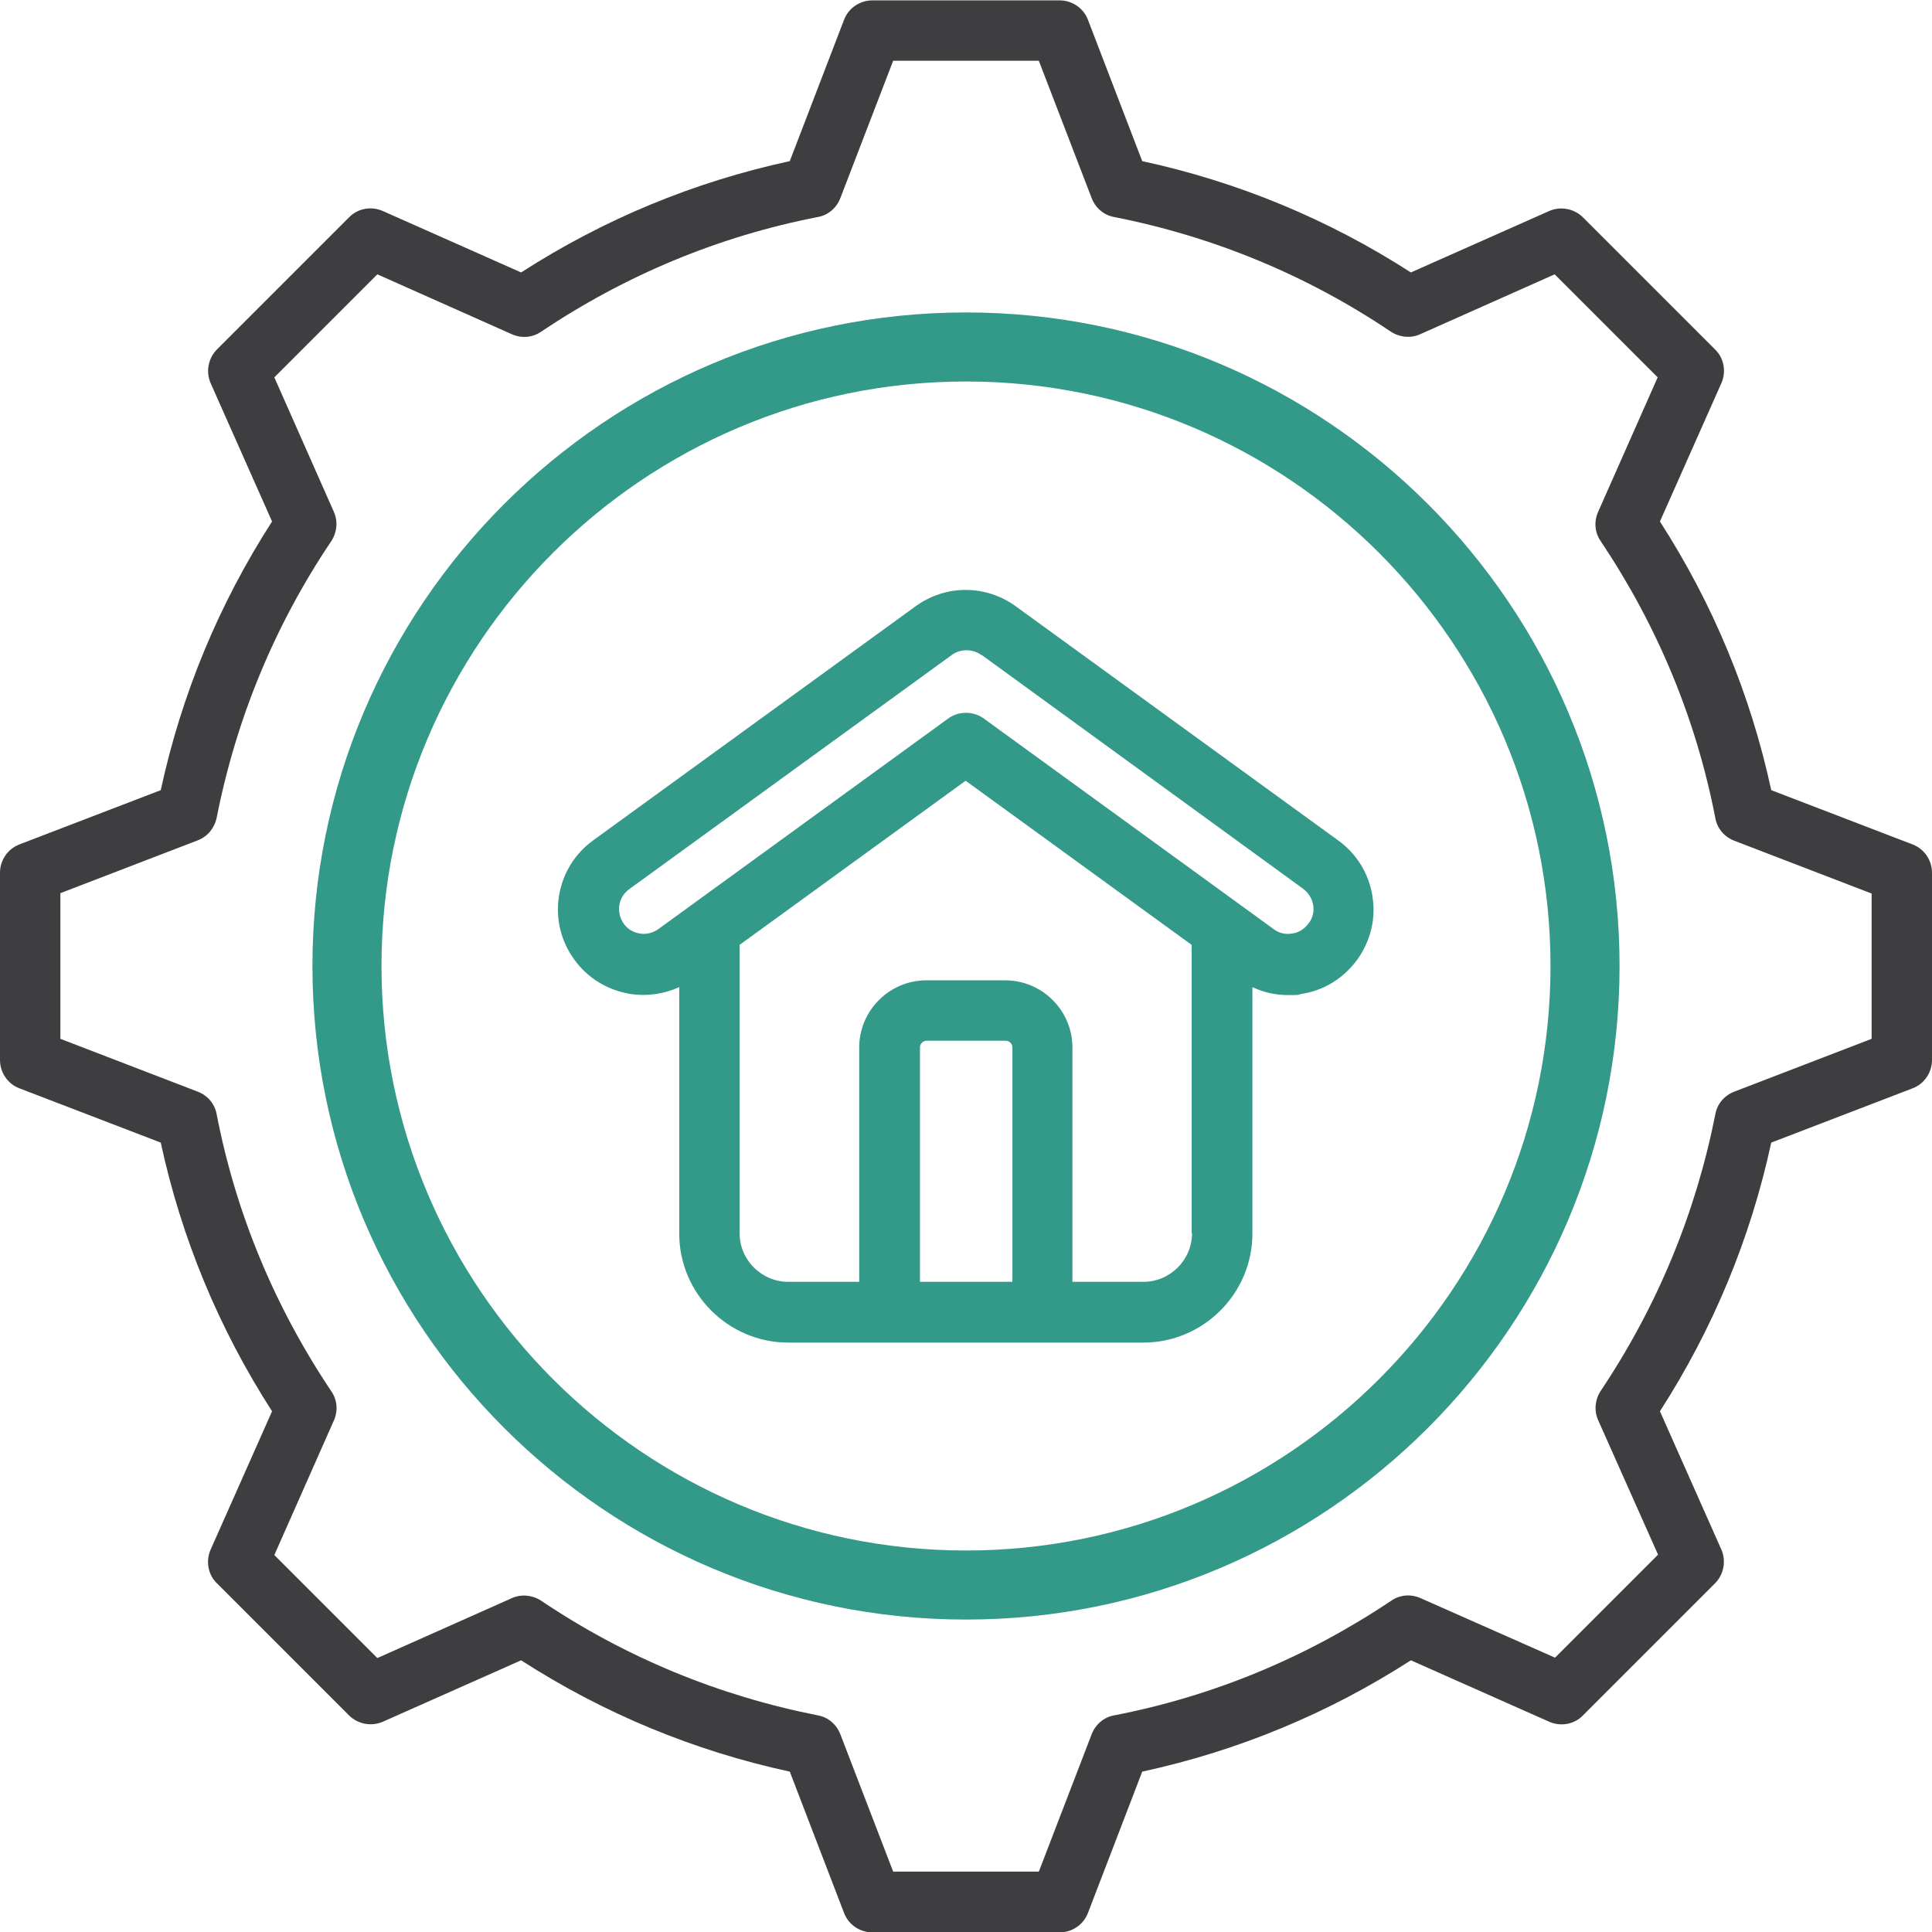
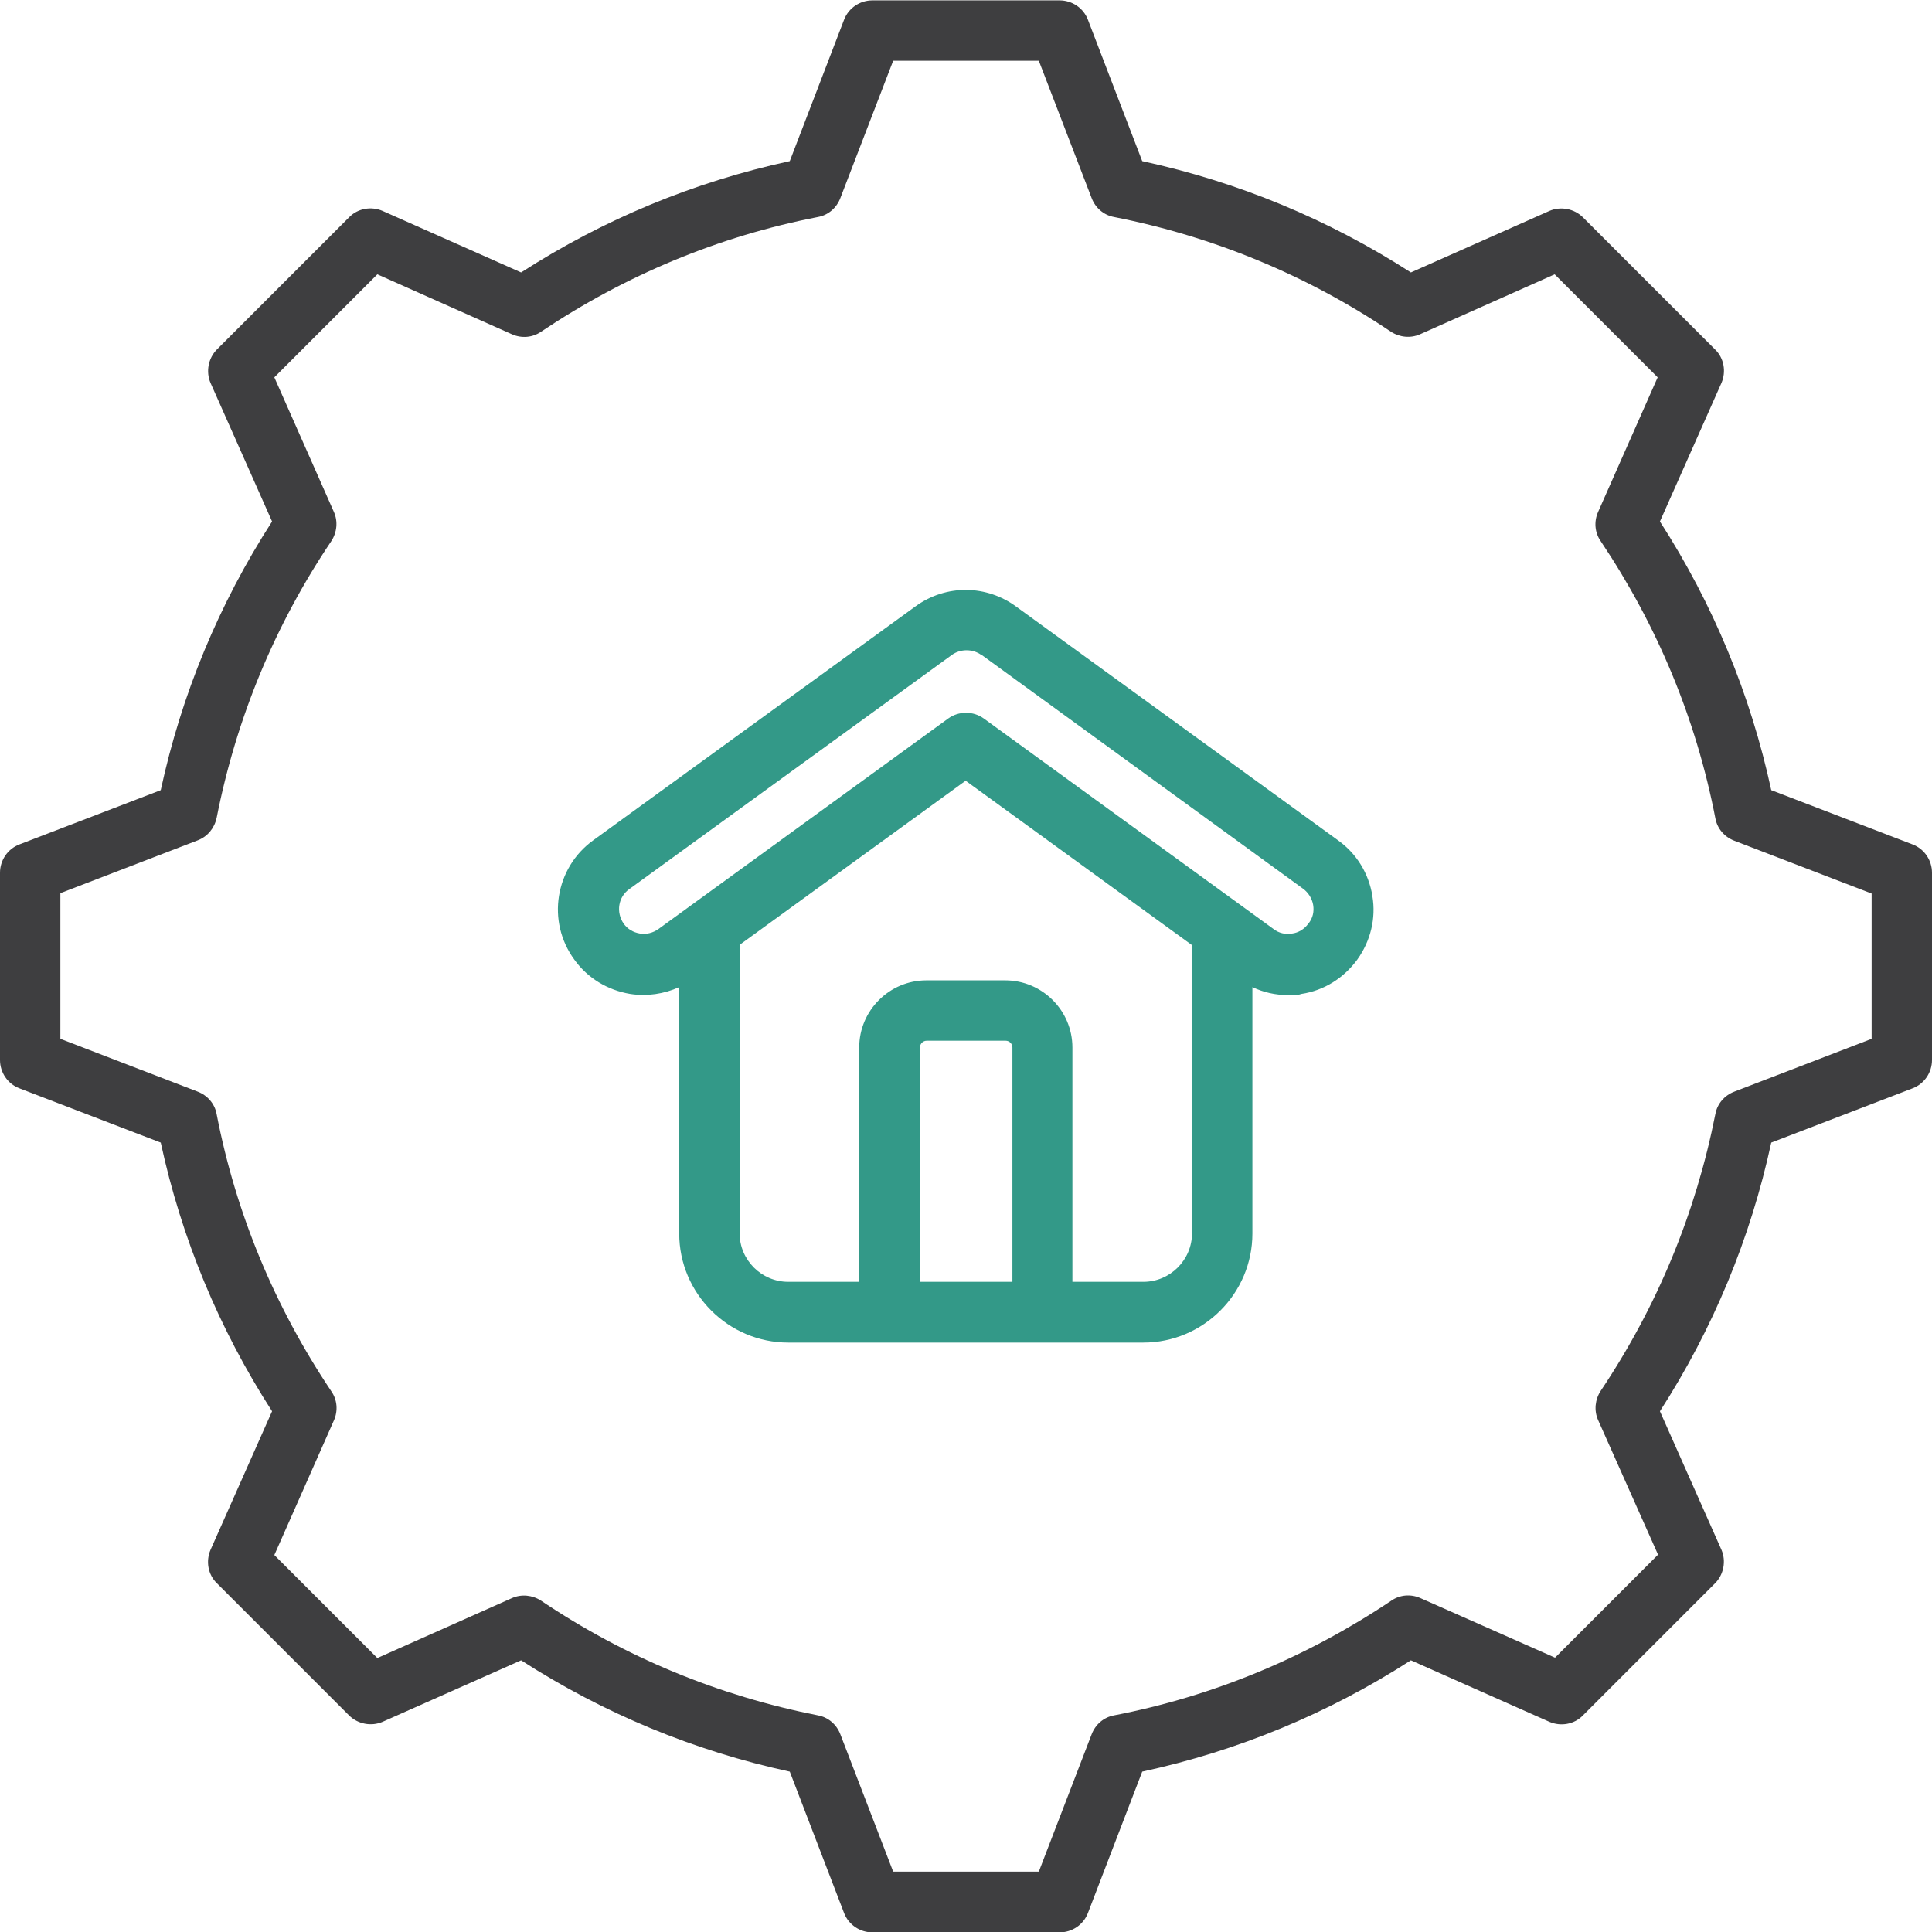
<svg xmlns="http://www.w3.org/2000/svg" viewBox="0 0 512 512">
  <defs>
    <style>      .cls-1 {        fill: #3e3e40;      }      .cls-2 {        fill: #398;      }    </style>
  </defs>
  <g>
    <g id="Layer_1">
-       <path class="cls-1" d="M506.9,223.8l-37.5-14.4c-5.5-25.4-15.4-49.3-29.5-71.2l16.3-36.7c1.3-3,.7-6.6-1.7-8.9l-35-35c-2.3-2.3-5.9-3-8.9-1.7l-36.7,16.3c-21.9-14.1-45.8-24-71.2-29.5l-14.4-37.5c-1.2-3.1-4.2-5.1-7.5-5.1h-49.6c-3.3,0-6.3,2-7.5,5.1l-14.4,37.5c-25.4,5.5-49.3,15.4-71.2,29.5l-36.7-16.3c-3-1.3-6.6-.7-8.9,1.7l-35,35c-2.3,2.3-3,5.9-1.7,8.9l16.3,36.7c-14.1,21.9-24,45.8-29.5,71.2l-37.5,14.4c-3.1,1.2-5.1,4.2-5.1,7.5v49.6c0,3.3,2,6.3,5.1,7.5l37.5,14.4c5.5,25.4,15.4,49.3,29.5,71.2l-16.3,36.7c-1.3,3-.7,6.6,1.7,8.9l35,35c2.3,2.3,5.9,3,8.9,1.7l36.7-16.3c21.9,14.1,45.8,24,71.2,29.5l14.4,37.5c1.2,3.1,4.2,5.1,7.5,5.1h49.6c3.3,0,6.3-2,7.5-5.1l14.4-37.5c25.4-5.5,49.3-15.4,71.2-29.5l36.7,16.3c3,1.3,6.6.7,8.9-1.7l35-35c2.3-2.3,3-5.9,1.7-8.9l-16.3-36.7c14.1-21.9,24-45.8,29.5-71.2l37.5-14.4c3.1-1.2,5.1-4.2,5.1-7.5v-49.6c0-3.3-2-6.3-5.1-7.5ZM496,275.3l-36.4,14c-2.6,1-4.5,3.2-5,5.9-5.2,26.3-15.4,51-30.4,73.4-1.5,2.3-1.8,5.2-.7,7.7l15.9,35.7-27.3,27.3-35.7-15.8c-2.5-1.1-5.4-.9-7.7.7-22.4,15-47.1,25.3-73.5,30.4-2.7.5-4.9,2.4-5.9,5l-14,36.4h-38.6l-14-36.4c-1-2.6-3.2-4.5-5.9-5-26.4-5.2-51.1-15.4-73.4-30.4-2.3-1.5-5.2-1.8-7.7-.7l-35.7,15.9-27.3-27.3,15.8-35.7c1.1-2.5.9-5.4-.7-7.7-15-22.4-25.3-47.1-30.4-73.5-.5-2.7-2.4-4.9-5-5.9l-36.4-14v-38.6l36.4-14c2.6-1,4.4-3.2,5-5.9,5.2-26.4,15.4-51.1,30.4-73.4,1.5-2.3,1.8-5.2.7-7.7l-15.8-35.7,27.3-27.3,35.7,15.9c2.5,1.1,5.4.9,7.7-.7,22.4-15,47.1-25.3,73.4-30.4,2.7-.5,4.9-2.4,5.9-5l14-36.4h38.6l14,36.4c1,2.6,3.2,4.5,5.9,5,26.4,5.2,51.1,15.4,73.4,30.4,2.3,1.5,5.2,1.8,7.7.7l35.7-15.9,27.3,27.3-15.8,35.7c-1.1,2.5-.9,5.4.7,7.7,15,22.4,25.3,47.1,30.4,73.5.5,2.7,2.4,4.9,5,5.9l36.4,14v38.6Z" />
-       <path class="cls-2" d="M256,82.8c-95.5,0-173.2,77.7-173.2,173.2s77.7,173.2,173.2,173.2,173.2-77.7,173.2-173.2-77.7-173.2-173.2-173.2ZM256,410.9c-85.4,0-154.9-69.5-154.9-154.9s69.5-154.9,154.9-154.9,154.9,69.5,154.9,154.9-69.5,154.9-154.9,154.9Z" />
+       <path class="cls-1" d="M506.9,223.8l-37.5-14.4c-5.5-25.4-15.4-49.3-29.5-71.2l16.3-36.7c1.3-3,.7-6.6-1.7-8.9l-35-35c-2.3-2.3-5.9-3-8.9-1.7l-36.7,16.3c-21.9-14.1-45.8-24-71.2-29.5l-14.4-37.5c-1.2-3.1-4.2-5.1-7.5-5.1h-49.6c-3.3,0-6.3,2-7.5,5.1l-14.4,37.5c-25.4,5.5-49.3,15.4-71.2,29.5l-36.7-16.3c-3-1.3-6.6-.7-8.9,1.7l-35,35c-2.3,2.3-3,5.9-1.7,8.9l16.3,36.7c-14.1,21.9-24,45.8-29.5,71.2l-37.5,14.4c-3.1,1.2-5.1,4.2-5.1,7.5v49.6c0,3.3,2,6.3,5.1,7.5l37.5,14.4c5.5,25.4,15.4,49.3,29.5,71.2l-16.3,36.7c-1.3,3-.7,6.6,1.7,8.9l35,35c2.3,2.3,5.9,3,8.9,1.7l36.7-16.3c21.9,14.1,45.8,24,71.2,29.5l14.4,37.5c1.2,3.1,4.2,5.1,7.5,5.1h49.6c3.3,0,6.3-2,7.5-5.1l14.4-37.5c25.4-5.5,49.3-15.4,71.2-29.5l36.7,16.3c3,1.3,6.6.7,8.9-1.7l35-35c2.3-2.3,3-5.9,1.7-8.9l-16.3-36.7c14.1-21.9,24-45.8,29.5-71.2l37.5-14.4c3.1-1.2,5.1-4.2,5.1-7.5v-49.6c0-3.3-2-6.3-5.1-7.5M496,275.3l-36.4,14c-2.6,1-4.5,3.2-5,5.9-5.2,26.3-15.4,51-30.4,73.4-1.5,2.3-1.8,5.2-.7,7.7l15.9,35.7-27.3,27.3-35.7-15.8c-2.5-1.1-5.4-.9-7.7.7-22.4,15-47.1,25.3-73.5,30.4-2.7.5-4.9,2.4-5.9,5l-14,36.4h-38.6l-14-36.4c-1-2.6-3.2-4.5-5.9-5-26.4-5.2-51.1-15.4-73.4-30.4-2.3-1.5-5.2-1.8-7.7-.7l-35.7,15.9-27.3-27.3,15.8-35.7c1.1-2.5.9-5.4-.7-7.7-15-22.4-25.3-47.1-30.4-73.5-.5-2.7-2.4-4.9-5-5.9l-36.4-14v-38.6l36.4-14c2.6-1,4.4-3.2,5-5.9,5.2-26.4,15.4-51.1,30.4-73.4,1.5-2.3,1.8-5.2.7-7.7l-15.8-35.7,27.3-27.3,35.7,15.9c2.5,1.1,5.4.9,7.7-.7,22.4-15,47.1-25.3,73.4-30.4,2.7-.5,4.9-2.4,5.9-5l14-36.4h38.6l14,36.4c1,2.6,3.2,4.5,5.9,5,26.4,5.2,51.1,15.4,73.4,30.4,2.3,1.5,5.2,1.8,7.7.7l35.7-15.9,27.3,27.3-15.8,35.7c-1.1,2.5-.9,5.4.7,7.7,15,22.4,25.3,47.1,30.4,73.5.5,2.7,2.4,4.9,5,5.9l36.4,14v38.6Z" />
      <path class="cls-2" d="M363.7,237.4c-1-6-4.2-11.2-9.1-14.7l-85.1-61.8c-8-6-18.8-6.1-26.9-.2l-85.4,62c-10.1,7.3-12.4,21.5-5,31.6,3.5,4.9,8.8,8.1,14.8,9.1,4.5.7,9,0,13-1.8v65.3c0,15.9,13,28.9,28.9,28.9h94.1c15.9,0,28.9-13,28.9-28.9v-65.3c3,1.4,6.1,2.1,9.4,2.1s2.4,0,3.6-.3c6-.9,11.2-4.2,14.8-9.1,3.5-4.9,5-10.9,4-16.8ZM268.3,339.7h-24.5v-62.1c0-1,.8-1.8,1.8-1.8h20.9c1,0,1.8.8,1.8,1.8v62.1ZM315.9,326.8c0,7.1-5.8,12.9-12.9,12.9h0s-18.8,0-18.8,0v-62.1c0-9.8-8-17.8-17.8-17.8h-20.9c-9.8,0-17.8,8-17.8,17.8v62.1h-18.8c-7.1,0-12.9-5.8-12.9-12.9v-76.4l59.9-43.5,59.9,43.5v76.4ZM346.7,244.8c-1,1.4-2.6,2.4-4.3,2.6-1.7.3-3.5-.1-4.9-1.2l-76.8-55.8c-1.4-1-3-1.5-4.7-1.5s-3.3.5-4.7,1.5l-76.8,55.8c-1.4,1-3.2,1.5-4.9,1.2-1.8-.3-3.3-1.2-4.3-2.6-2.1-3-1.5-7.1,1.5-9.2l85.4-62c2.3-1.7,5.6-1.7,7.9,0,0,0,0,0,.1,0l85.1,61.9c1.4,1,2.4,2.6,2.7,4.3.3,1.8-.1,3.5-1.2,4.9Z" />
    </g>
  </g>
</svg>